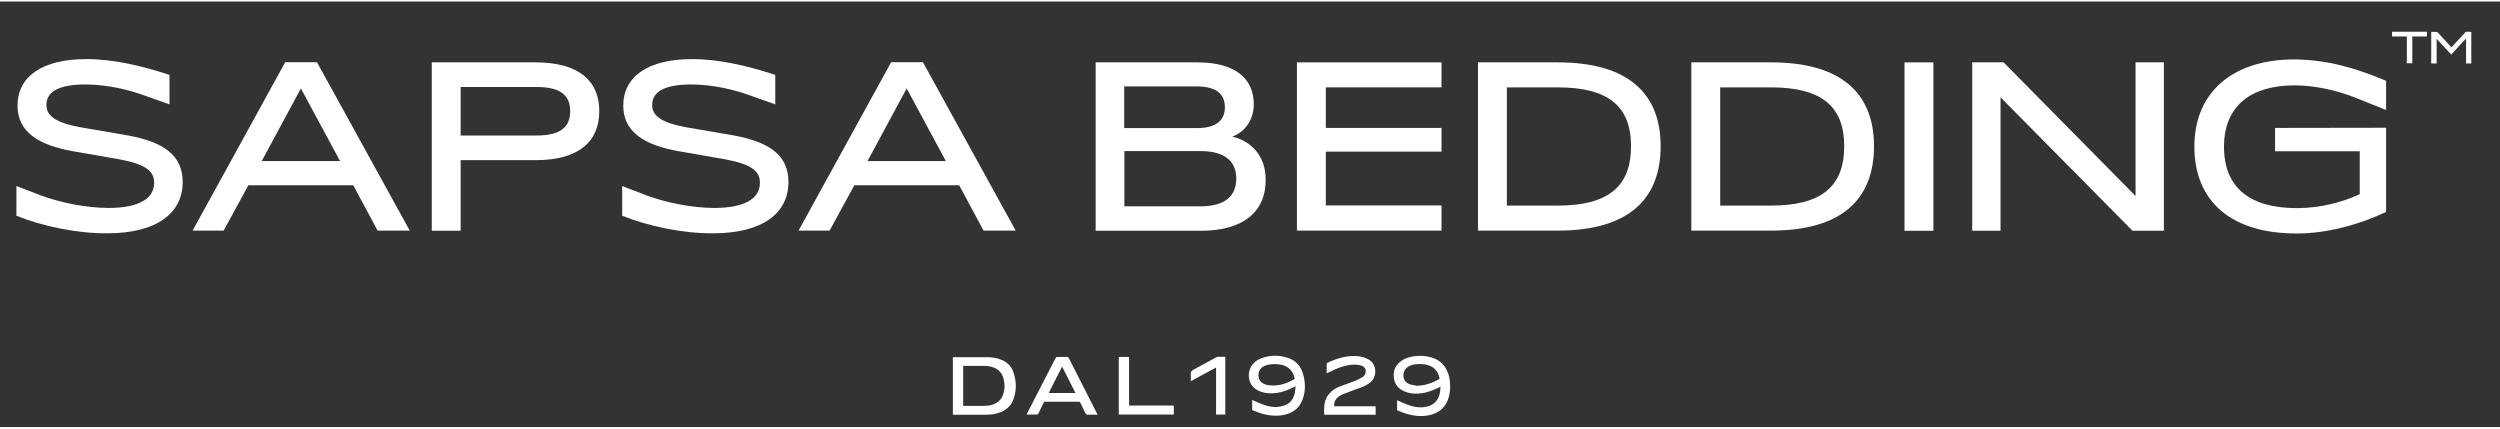
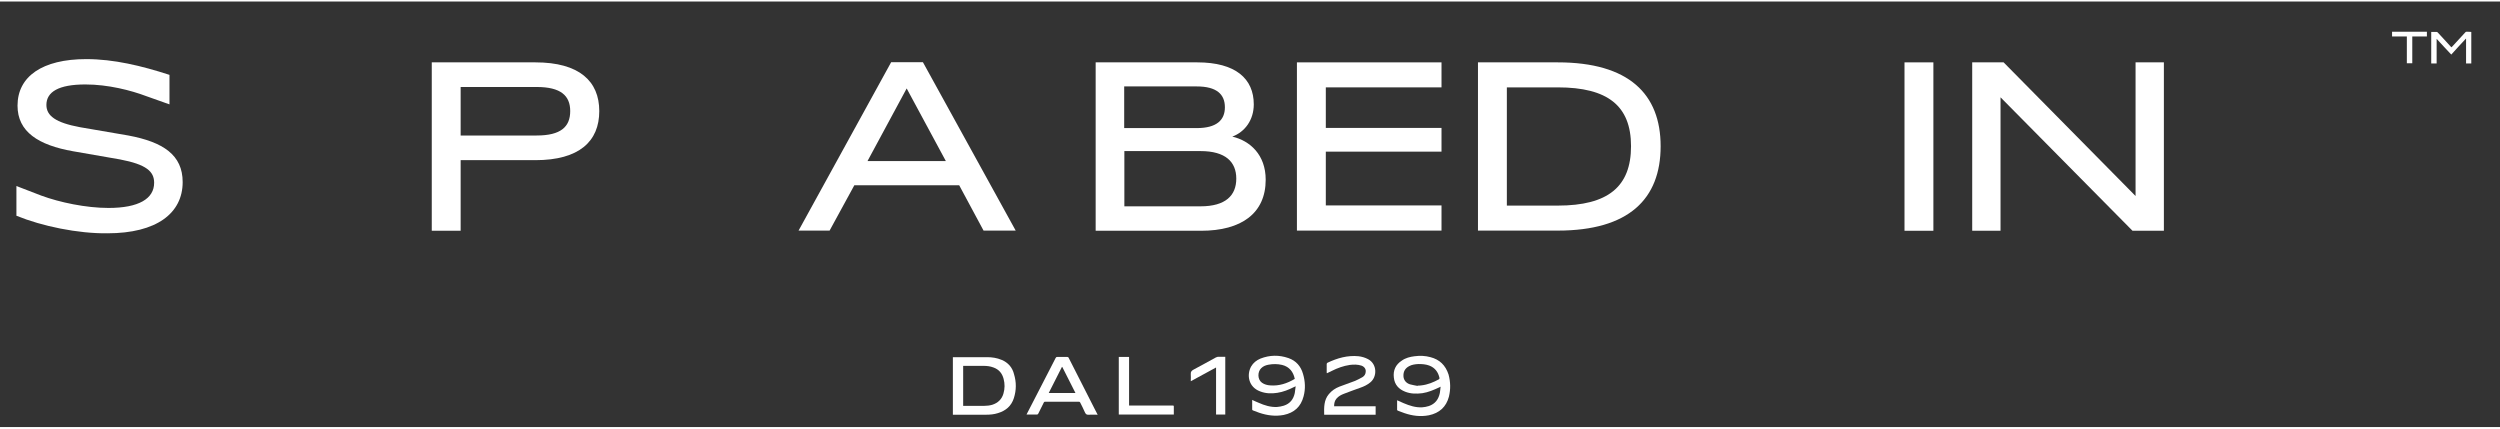
<svg xmlns="http://www.w3.org/2000/svg" width="280px" height="48px" viewBox="0 0 282 48" version="1.1">
  <rect x="0" y="0" width="282" height="48" fill="#333333" stroke="none" />
  <g id="surface1">
    <path style=" stroke:none;fill-rule:nonzero;fill:rgb(100%,100%,100%);fill-opacity:1;" d="M 278.762 3.43 C 278.762 4.617 278.762 5.801 278.762 6.984 C 278.559 6.984 278.375 6.984 278.172 6.984 C 278.172 6.047 278.172 5.105 278.172 4.188 L 278.152 4.188 C 277.602 4.781 277.051 5.371 276.504 5.984 C 275.953 5.391 275.402 4.82 274.852 4.207 C 274.852 5.148 274.852 6.066 274.852 6.984 C 274.629 6.984 274.445 6.984 274.242 6.984 C 274.242 5.801 274.242 4.617 274.242 3.43 C 274.344 3.43 274.426 3.43 274.508 3.43 C 274.629 3.43 274.73 3.43 274.852 3.43 C 274.895 3.43 274.934 3.453 274.957 3.473 C 275.465 4.004 275.953 4.555 276.441 5.086 C 276.461 5.105 276.504 5.125 276.523 5.168 C 276.562 5.125 276.582 5.105 276.625 5.066 C 277.113 4.535 277.602 4.004 278.09 3.473 C 278.133 3.43 278.152 3.41 278.211 3.41 C 278.395 3.41 278.578 3.41 278.762 3.43 Z M 278.762 3.43 " />
-     <path style=" stroke:none;fill-rule:nonzero;fill:rgb(100%,100%,100%);fill-opacity:1;" d="M 269.824 3.41 C 271.129 3.41 272.449 3.41 273.754 3.41 C 273.754 3.594 273.754 3.758 273.754 3.941 C 273.211 3.941 272.66 3.941 272.105 3.941 C 272.105 4.965 272.105 5.965 272.105 6.965 C 271.902 6.965 271.699 6.965 271.492 6.965 C 271.492 5.945 271.492 4.941 271.492 3.941 C 270.922 3.941 270.375 3.941 269.824 3.941 C 269.824 3.758 269.824 3.594 269.824 3.41 Z M 269.824 3.41 " />
+     <path style=" stroke:none;fill-rule:nonzero;fill:rgb(100%,100%,100%);fill-opacity:1;" d="M 269.824 3.41 C 271.129 3.41 272.449 3.41 273.754 3.41 C 273.754 3.594 273.754 3.758 273.754 3.941 C 273.211 3.941 272.66 3.941 272.105 3.941 C 272.105 4.965 272.105 5.965 272.105 6.965 C 271.902 6.965 271.699 6.965 271.492 6.965 C 271.492 5.945 271.492 4.941 271.492 3.941 C 270.922 3.941 270.375 3.941 269.824 3.941 Z M 269.824 3.41 " />
    <path style=" stroke:none;fill-rule:evenodd;fill:rgb(100%,100%,100%);fill-opacity:1;" d="M 163.398 42.078 C 163.621 42.914 163.641 43.73 163.438 44.57 C 163.133 45.734 162.359 46.426 161.18 46.672 C 160.223 46.855 159.305 46.734 158.41 46.426 C 158.164 46.344 157.922 46.242 157.695 46.16 C 157.656 46.141 157.594 46.102 157.594 46.078 C 157.594 45.711 157.594 45.363 157.594 44.977 C 157.859 45.098 158.082 45.203 158.328 45.305 C 159 45.59 159.691 45.816 160.426 45.773 C 160.668 45.754 160.934 45.711 161.18 45.629 C 161.891 45.387 162.277 44.855 162.418 44.141 C 162.461 43.934 162.461 43.711 162.5 43.445 C 162.418 43.484 162.379 43.508 162.34 43.527 C 161.727 43.812 161.117 44.078 160.445 44.18 C 159.773 44.262 159.141 44.262 158.512 44.016 C 157.777 43.73 157.309 43.219 157.227 42.426 C 157.125 41.605 157.43 40.953 158.125 40.504 C 158.551 40.199 159.059 40.074 159.57 40.012 C 160.18 39.934 160.77 39.953 161.359 40.117 C 162.379 40.383 163.051 41.016 163.398 42.078 Z M 162.379 42.484 C 162.238 41.812 161.871 41.301 161.199 41.055 C 160.812 40.914 160.402 40.891 159.996 40.891 C 159.629 40.914 159.266 40.953 158.938 41.137 C 158.488 41.383 158.285 41.75 158.309 42.262 C 158.328 42.688 158.594 43.035 159.039 43.18 C 159.324 43.262 159.629 43.301 159.914 43.363 C 159.914 43.344 159.914 43.344 159.914 43.324 C 160.059 43.324 160.18 43.324 160.324 43.301 C 161.055 43.219 161.688 42.953 162.316 42.609 C 162.34 42.586 162.379 42.527 162.379 42.484 Z M 162.379 42.484 " />
    <path style=" stroke:none;fill-rule:evenodd;fill:rgb(100%,100%,100%);fill-opacity:1;" d="M 146.984 42.016 C 147.23 42.852 147.27 43.691 147.047 44.527 C 146.742 45.711 145.988 46.387 144.809 46.633 C 143.852 46.816 142.934 46.691 142.039 46.387 C 141.793 46.305 141.57 46.223 141.324 46.121 C 141.285 46.102 141.246 46.059 141.246 46.02 C 141.246 45.672 141.246 45.305 141.246 44.938 C 141.488 45.059 141.734 45.16 141.977 45.262 C 142.629 45.551 143.32 45.773 144.055 45.734 C 144.297 45.711 144.562 45.672 144.809 45.59 C 145.52 45.363 145.906 44.855 146.051 44.16 C 146.09 43.914 146.109 43.691 146.152 43.402 C 146.051 43.445 146.008 43.465 145.969 43.484 C 145.355 43.793 144.746 44.039 144.074 44.141 C 143.422 44.242 142.77 44.223 142.141 43.977 C 140.816 43.484 140.613 42.117 141.121 41.18 C 141.367 40.75 141.734 40.465 142.18 40.277 C 143.219 39.871 144.277 39.852 145.336 40.219 C 146.211 40.523 146.742 41.156 146.984 42.016 Z M 146.051 42.566 C 145.887 41.77 145.438 41.199 144.625 40.992 C 144.094 40.871 143.586 40.871 143.055 40.973 C 142.75 41.035 142.488 41.137 142.262 41.363 C 141.855 41.75 141.812 42.609 142.344 42.996 C 142.629 43.199 142.953 43.281 143.281 43.301 C 144.277 43.383 145.195 43.078 146.051 42.566 Z M 146.051 42.566 " />
    <path style=" stroke:none;fill-rule:nonzero;fill:rgb(100%,100%,100%);fill-opacity:1;" d="M 150.488 45.652 C 152.055 45.652 153.602 45.652 155.172 45.652 C 155.172 45.977 155.172 46.285 155.172 46.609 C 153.23 46.609 151.297 46.609 149.367 46.609 C 149.348 45.773 149.328 44.957 149.898 44.281 C 150.223 43.895 150.609 43.629 151.078 43.445 C 151.668 43.219 152.258 43.016 152.852 42.793 C 153.156 42.668 153.441 42.504 153.727 42.344 C 153.91 42.219 154.031 42.035 154.051 41.789 C 154.094 41.465 153.91 41.199 153.582 41.074 C 153.156 40.934 152.707 40.934 152.258 40.992 C 151.547 41.098 150.875 41.34 150.223 41.668 C 150.039 41.75 149.855 41.852 149.672 41.934 C 149.652 41.895 149.652 41.871 149.652 41.852 C 149.652 41.523 149.652 41.219 149.652 40.891 C 149.652 40.832 149.695 40.77 149.734 40.75 C 150.855 40.219 151.996 39.891 153.238 40.012 C 153.602 40.055 153.969 40.156 154.316 40.34 C 155.355 40.891 155.355 42.32 154.582 42.953 C 154.234 43.242 153.848 43.426 153.441 43.566 C 152.828 43.793 152.219 43.996 151.609 44.242 C 151.281 44.363 150.977 44.527 150.754 44.793 C 150.551 45.039 150.488 45.305 150.488 45.652 Z M 150.488 45.652 " />
    <path style=" stroke:none;fill-rule:nonzero;fill:rgb(100%,100%,100%);fill-opacity:1;" d="M 137.355 40.074 C 137.641 40.074 137.926 40.074 138.211 40.074 C 138.211 42.262 138.211 44.426 138.211 46.59 C 137.863 46.59 137.539 46.59 137.172 46.59 C 137.172 44.836 137.172 43.078 137.172 41.281 C 136.215 41.812 135.277 42.301 134.32 42.832 C 134.32 42.547 134.344 42.281 134.32 42.035 C 134.301 41.77 134.402 41.648 134.629 41.523 C 135.48 41.074 136.316 40.605 137.172 40.137 C 137.254 40.117 137.336 40.094 137.355 40.074 Z M 137.355 40.074 " />
    <path style=" stroke:none;fill-rule:evenodd;fill:rgb(100%,100%,100%);fill-opacity:1;" d="M 114.387 42.055 C 114.652 42.934 114.652 43.832 114.367 44.73 C 114.082 45.629 113.453 46.16 112.574 46.426 C 112.129 46.57 111.68 46.609 111.211 46.609 C 110.012 46.609 108.789 46.609 107.566 46.609 C 107.547 46.609 107.527 46.609 107.484 46.609 C 107.484 44.445 107.484 42.281 107.484 40.117 C 107.527 40.117 107.566 40.117 107.586 40.117 C 108.828 40.117 110.094 40.117 111.336 40.117 C 111.902 40.117 112.453 40.199 112.984 40.422 C 113.715 40.727 114.203 41.281 114.387 42.055 Z M 113.207 42.566 C 113.043 41.934 112.68 41.504 112.066 41.281 C 111.699 41.137 111.312 41.098 110.926 41.098 C 110.195 41.098 109.48 41.098 108.75 41.098 C 108.707 41.098 108.688 41.098 108.645 41.098 C 108.645 42.609 108.645 44.098 108.645 45.609 C 108.688 45.609 108.707 45.609 108.727 45.609 C 109.5 45.609 110.254 45.609 111.027 45.609 C 111.336 45.609 111.641 45.57 111.926 45.488 C 112.555 45.285 113.004 44.875 113.188 44.223 C 113.352 43.668 113.352 43.117 113.207 42.566 Z M 113.207 42.566 " />
    <path style=" stroke:none;fill-rule:evenodd;fill:rgb(100%,100%,100%);fill-opacity:1;" d="M 123.469 45.938 C 123.59 46.16 123.691 46.367 123.816 46.609 C 123.469 46.609 123.145 46.59 122.816 46.609 C 122.574 46.633 122.473 46.551 122.371 46.324 C 122.207 45.938 122.023 45.59 121.84 45.223 C 121.801 45.16 121.758 45.141 121.699 45.141 C 120.434 45.141 119.152 45.141 117.891 45.141 C 117.809 45.141 117.789 45.16 117.746 45.223 C 117.543 45.652 117.32 46.059 117.117 46.488 C 117.074 46.57 117.035 46.59 116.953 46.59 C 116.566 46.59 116.199 46.59 115.793 46.59 C 115.812 46.57 115.812 46.531 115.832 46.508 C 116.711 44.812 117.566 43.141 118.441 41.445 C 118.645 41.035 118.867 40.625 119.07 40.219 C 119.113 40.137 119.152 40.094 119.254 40.094 C 119.621 40.094 120.008 40.094 120.395 40.094 C 120.477 40.094 120.496 40.117 120.539 40.176 C 121.516 42.098 122.492 44.016 123.469 45.938 Z M 121.312 44.16 C 120.82 43.18 120.312 42.199 119.824 41.219 C 119.805 41.219 119.805 41.219 119.785 41.219 C 119.297 42.199 118.785 43.18 118.297 44.16 C 119.297 44.16 120.293 44.16 121.312 44.16 Z M 121.312 44.16 " />
    <path style=" stroke:none;fill-rule:nonzero;fill:rgb(100%,100%,100%);fill-opacity:1;" d="M 132.406 45.691 C 132.406 45.957 132.406 46.203 132.406 46.469 C 132.406 46.508 132.406 46.551 132.406 46.59 C 130.332 46.59 128.273 46.59 126.199 46.59 C 126.199 44.426 126.199 42.262 126.199 40.094 C 126.59 40.094 126.977 40.094 127.359 40.094 C 127.359 41.914 127.359 43.73 127.359 45.57 C 127.418 45.57 127.461 45.57 127.5 45.57 C 129.09 45.57 130.699 45.57 132.285 45.57 C 132.387 45.57 132.406 45.609 132.406 45.691 Z M 132.406 45.691 " />
    <path style=" stroke:none;fill-rule:nonzero;fill:rgb(100%,100%,100%);fill-opacity:1;" d="M 1.852 24.164 L 1.852 20.812 L 4.664 21.895 C 6.719 22.652 9.691 23.285 12.238 23.285 C 15.656 23.285 17.387 22.242 17.387 20.445 C 17.387 19.18 16.531 18.383 13.539 17.812 L 8.246 16.891 C 4.316 16.199 1.977 14.688 1.977 11.746 C 1.977 8.457 4.766 6.496 9.734 6.496 C 12.828 6.496 15.965 7.25 19.117 8.273 L 19.117 11.602 L 16.473 10.664 C 14.781 10.027 12.215 9.355 9.629 9.355 C 6.617 9.355 5.234 10.191 5.234 11.664 C 5.234 12.887 6.27 13.664 9.02 14.176 L 14.477 15.113 C 18.426 15.852 20.605 17.32 20.605 20.363 C 20.605 23.879 17.672 26.145 12.113 26.145 C 8.797 26.184 4.742 25.348 1.852 24.164 Z M 1.852 24.164 " />
-     <path style=" stroke:none;fill-rule:evenodd;fill:rgb(100%,100%,100%);fill-opacity:1;" d="M 39.848 20.73 L 28.016 20.73 L 25.227 25.84 L 21.727 25.84 L 32.172 6.844 L 35.754 6.844 L 46.219 25.84 L 42.594 25.84 Z M 38.359 17.996 L 33.941 9.805 L 29.523 17.996 Z M 38.359 17.996 " />
    <path style=" stroke:none;fill-rule:evenodd;fill:rgb(100%,100%,100%);fill-opacity:1;" d="M 48.703 6.863 L 60.391 6.863 C 65.34 6.863 67.598 8.988 67.598 12.359 C 67.598 15.77 65.34 17.895 60.391 17.895 L 51.961 17.895 L 51.961 25.859 L 48.703 25.859 Z M 60.535 15.113 C 63.262 15.113 64.32 14.133 64.32 12.359 C 64.32 10.621 63.262 9.641 60.535 9.641 L 51.961 9.641 L 51.961 15.113 Z M 60.535 15.113 " />
-     <path style=" stroke:none;fill-rule:nonzero;fill:rgb(100%,100%,100%);fill-opacity:1;" d="M 70.184 24.164 L 70.184 20.812 L 72.996 21.895 C 75.051 22.652 78.023 23.285 80.57 23.285 C 83.988 23.285 85.719 22.242 85.719 20.445 C 85.719 19.18 84.863 18.383 81.871 17.812 L 76.578 16.891 C 72.648 16.199 70.305 14.688 70.305 11.746 C 70.305 8.457 73.098 6.496 78.062 6.496 C 81.16 6.496 84.293 7.25 87.449 8.273 L 87.449 11.602 L 84.805 10.664 C 83.113 10.027 80.547 9.355 77.961 9.355 C 74.949 9.355 73.562 10.191 73.562 11.664 C 73.562 12.887 74.602 13.664 77.352 14.176 L 82.809 15.113 C 86.758 15.852 88.938 17.32 88.938 20.363 C 88.938 23.879 86.004 26.145 80.445 26.145 C 77.129 26.184 73.098 25.348 70.184 24.164 Z M 70.184 24.164 " />
    <path style=" stroke:none;fill-rule:evenodd;fill:rgb(100%,100%,100%);fill-opacity:1;" d="M 108.199 20.73 L 96.367 20.73 L 93.578 25.84 L 90.078 25.84 L 100.523 6.844 L 104.105 6.844 L 114.57 25.84 L 110.945 25.84 Z M 106.691 17.996 L 102.273 9.805 L 97.855 17.996 Z M 106.691 17.996 " />
    <path style=" stroke:none;fill-rule:evenodd;fill:rgb(100%,100%,100%);fill-opacity:1;" d="M 123.59 6.863 L 135.055 6.863 C 139.371 6.863 141.426 8.703 141.426 11.602 C 141.426 13.359 140.43 14.707 139.004 15.238 C 141 15.707 142.77 17.281 142.77 20.098 C 142.77 23.879 140.043 25.859 135.48 25.859 L 123.59 25.859 Z M 134.992 14.277 C 137.254 14.277 138.168 13.359 138.168 11.93 C 138.168 10.477 137.254 9.578 134.992 9.578 L 126.809 9.578 L 126.809 14.277 Z M 135.422 23.102 C 138.25 23.102 139.453 21.875 139.453 19.977 C 139.453 18.098 138.25 16.871 135.422 16.871 L 126.828 16.871 L 126.828 23.102 Z M 135.422 23.102 " />
    <path style=" stroke:none;fill-rule:nonzero;fill:rgb(100%,100%,100%);fill-opacity:1;" d="M 146.293 6.863 L 162.602 6.863 L 162.602 9.684 L 149.551 9.684 L 149.551 14.258 L 162.602 14.258 L 162.602 16.934 L 149.551 16.934 L 149.551 23 L 162.602 23 L 162.602 25.84 L 146.293 25.84 Z M 146.293 6.863 " />
    <path style=" stroke:none;fill-rule:evenodd;fill:rgb(100%,100%,100%);fill-opacity:1;" d="M 175.715 6.863 C 183.738 6.863 187.32 10.438 187.32 16.32 C 187.32 22.266 183.738 25.84 175.715 25.84 L 166.715 25.84 L 166.715 6.863 Z M 175.715 23.02 C 181.375 23.02 183.98 20.895 183.98 16.32 C 183.98 11.766 181.355 9.684 175.715 9.684 L 169.973 9.684 L 169.973 23.02 Z M 175.715 23.02 " />
-     <path style=" stroke:none;fill-rule:evenodd;fill:rgb(100%,100%,100%);fill-opacity:1;" d="M 190.781 6.863 L 199.781 6.863 C 207.805 6.863 211.387 10.438 211.387 16.32 C 211.387 22.266 207.805 25.84 199.781 25.84 L 190.781 25.84 Z M 199.762 23.02 C 205.422 23.02 208.027 20.895 208.027 16.32 C 208.027 11.766 205.402 9.684 199.762 9.684 L 194.039 9.684 L 194.039 23.02 Z M 199.762 23.02 " />
    <path style=" stroke:none;fill-rule:nonzero;fill:rgb(100%,100%,100%);fill-opacity:1;" d="M 214.828 6.863 L 218.086 6.863 L 218.086 25.859 L 214.828 25.859 Z M 214.828 6.863 " />
    <path style=" stroke:none;fill-rule:nonzero;fill:rgb(100%,100%,100%);fill-opacity:1;" d="M 244.086 6.863 L 244.086 25.859 L 240.547 25.859 L 225.66 10.805 L 225.66 25.859 L 222.465 25.859 L 222.465 6.863 L 226.008 6.863 L 240.891 21.938 L 240.891 6.863 Z M 244.086 6.863 " />
-     <path style=" stroke:none;fill-rule:nonzero;fill:rgb(100%,100%,100%);fill-opacity:1;" d="M 247.527 16.359 C 247.527 10.191 251.906 6.535 258.746 6.535 C 262.516 6.535 265.934 7.578 269.152 8.945 L 269.152 12.234 L 265.57 10.805 C 263.656 10.051 261.172 9.457 258.809 9.457 C 254.043 9.457 250.867 11.664 250.867 16.383 C 250.867 21.078 253.883 23.305 259.074 23.305 C 261.742 23.305 264.227 22.633 266.18 21.734 L 266.18 16.891 L 256.629 16.891 L 256.629 14.258 L 269.152 14.238 L 269.152 23.734 C 266.219 25.125 262.574 26.164 259.094 26.164 C 251.684 26.184 247.527 22.551 247.527 16.359 Z M 247.527 16.359 " />
  </g>
</svg>